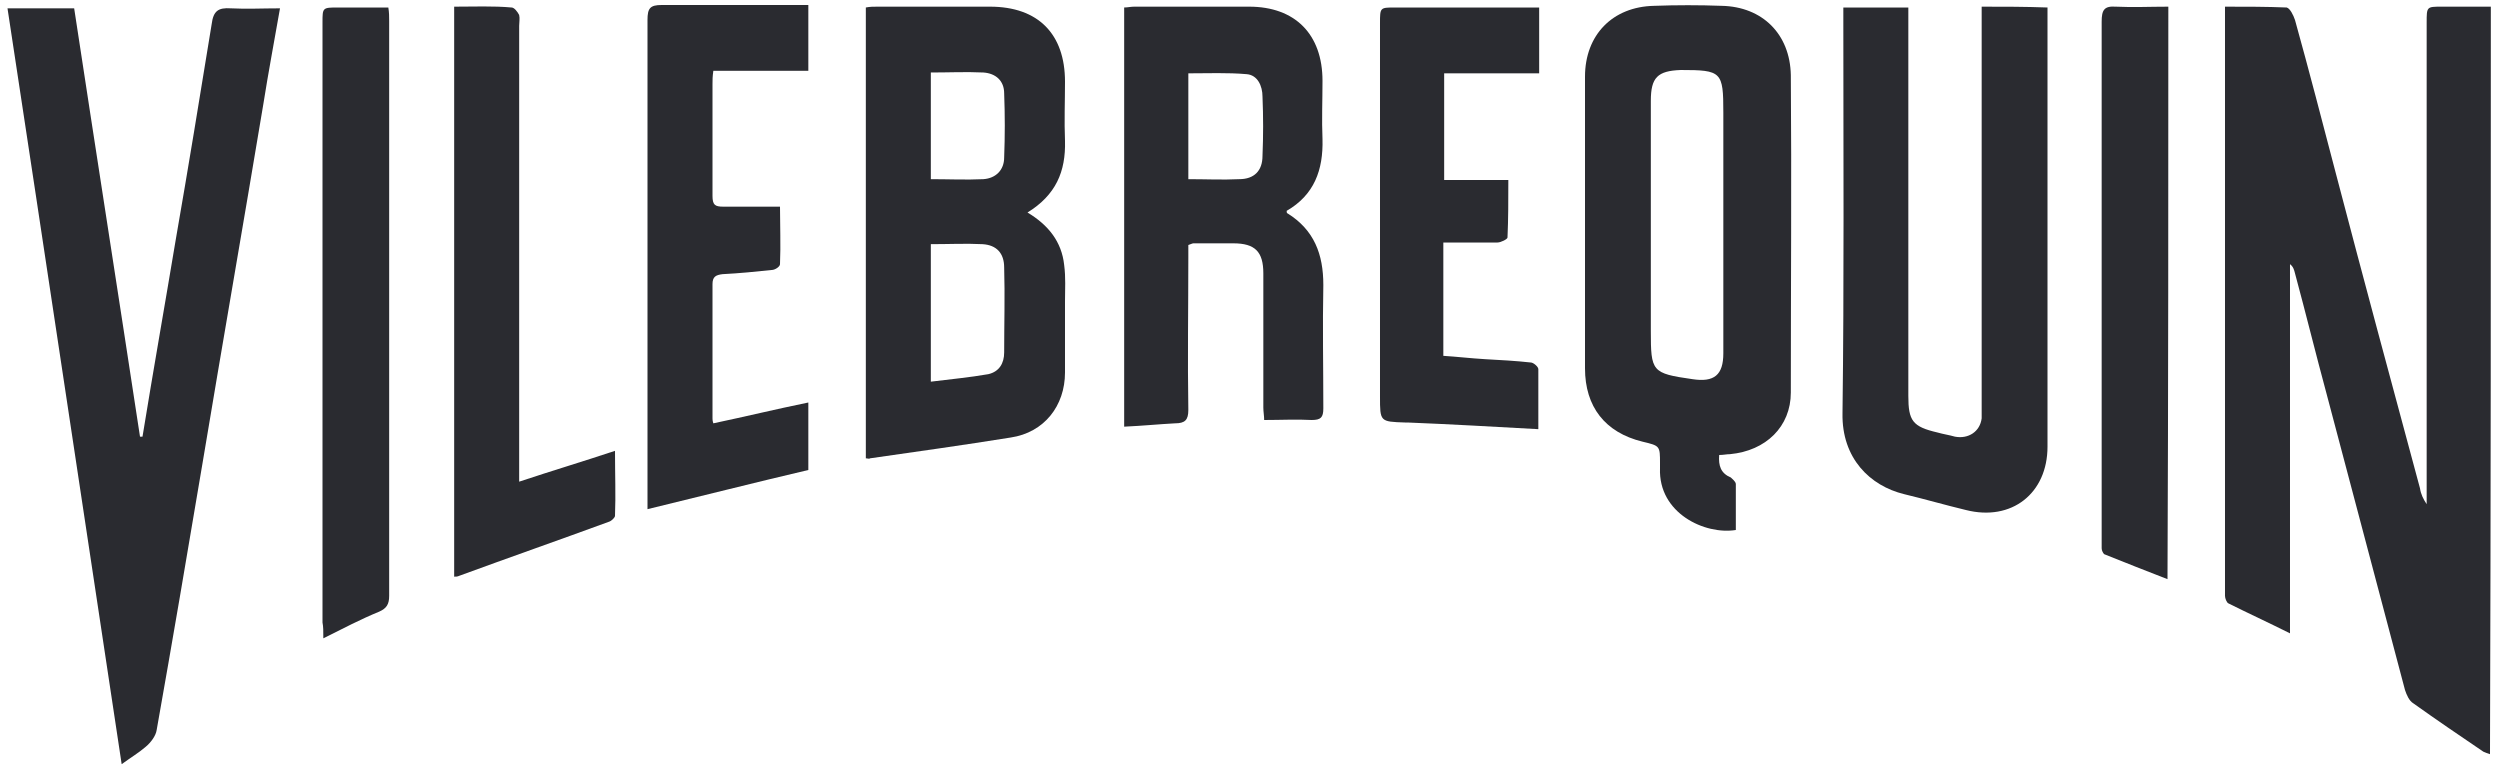
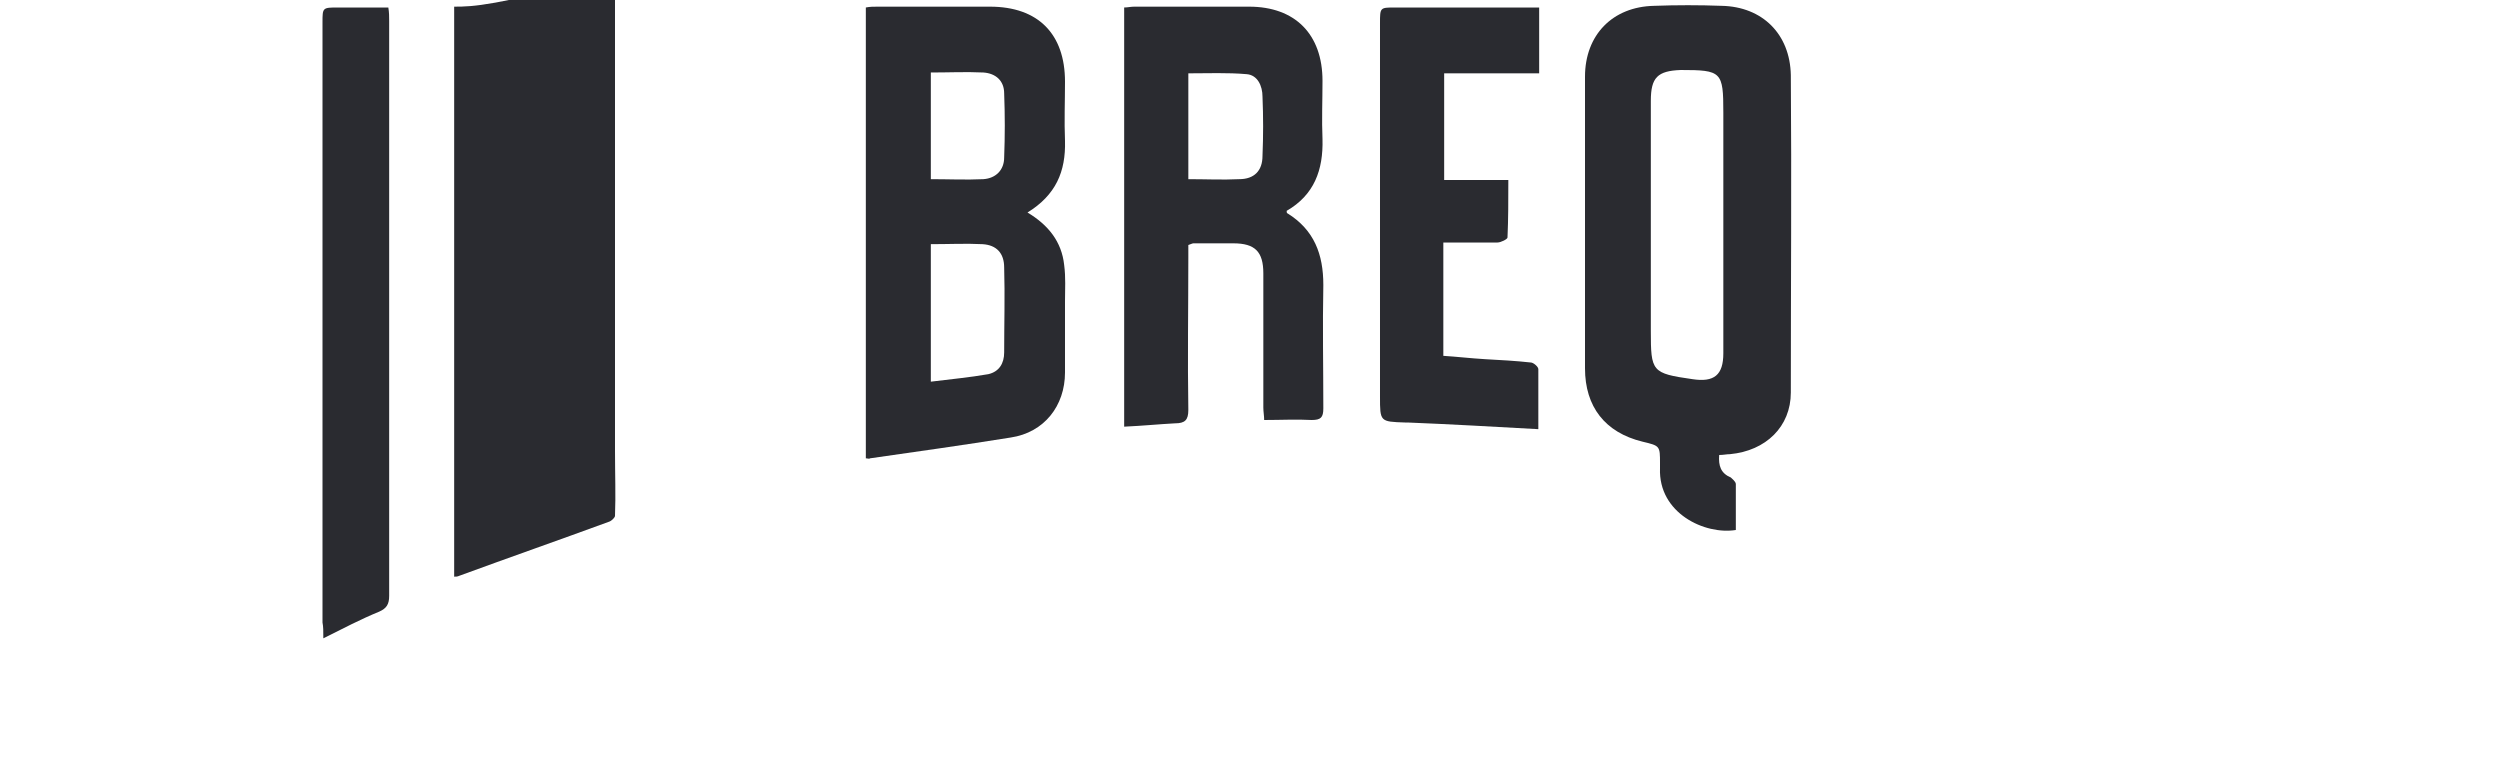
<svg xmlns="http://www.w3.org/2000/svg" version="1.1" id="Layer_1" x="0px" y="0px" width="300px" height="92px" viewBox="0 0 300 92" style="enable-background:new 0 0 300 92;" xml:space="preserve">
  <style type="text/css">
	.st0{fill:#2A2B30;}
</style>
  <g>
-     <path class="st0" d="M298.9,0.8c-2.1,0-4,0-5.9,0c-1.8,0-1.8,0-1.8,1.9c0,16.8,0,33.6,0,50.5c0,2.4,0,4.9,0,7.3   c-0.4-0.6-0.7-1.2-0.8-1.9c-3.4-12.6-6.8-25.2-10.1-37.8c-1.6-6.1-3.2-12.3-4.9-18.4c-0.2-0.6-0.6-1.4-1-1.5   c-2.4-0.1-4.8-0.1-7.4-0.1c0,0.8,0,1.5,0,2.1c0,22.3,0,44.5,0,66.8c0,0.6,0,1.2,0,1.8c0,0.3,0.2,0.8,0.4,0.9   c2.4,1.2,4.8,2.3,7.4,3.6c0-14.9,0-29.6,0-44.3c0.4,0.3,0.5,0.7,0.6,1.1c1.3,4.8,2.5,9.7,3.8,14.5c3.1,11.8,6.3,23.7,9.4,35.5   c0.2,0.6,0.5,1.3,1,1.6c2.8,2,5.6,3.9,8.4,5.8c0.2,0.1,0.5,0.2,0.8,0.3C298.9,60.7,298.9,30.9,298.9,0.8z" />
-     <path class="st0" d="M17.1,52.4c-0.1,0-0.2,0-0.3,0C14.2,35.3,11.5,18.1,8.9,1c-2.8,0-5.3,0-8,0C5.5,31.2,10,61.3,14.6,91.7   c1.1-0.8,2.1-1.4,2.9-2.1c0.6-0.5,1.2-1.3,1.3-2c1.9-10.7,3.7-21.3,5.5-32c2.4-14.4,4.9-28.7,7.3-43.1c0.6-3.8,1.3-7.5,2-11.5   c-2.1,0-4,0.1-5.9,0c-1.5-0.1-2.1,0.3-2.3,1.9c-1.4,8.6-2.8,17.2-4.3,25.8C19.8,36.5,18.4,44.4,17.1,52.4z" />
-     <path class="st0" d="M237.8,0.8c0,0.8,0,1.4,0,2c0,15.3,0,30.5,0,45.8c0,0.5,0,1,0,1.6c-0.2,1.6-1.6,2.5-3.2,2.2   c-0.7-0.2-1.4-0.3-2.1-0.5c-3-0.7-3.5-1.4-3.5-4.4c0-14.9,0-29.8,0-44.8c0-0.6,0-1.2,0-1.8c-2.7,0-5.2,0-7.8,0c0,0.7,0,1.2,0,1.8   c0,15.6,0.1,31.3-0.1,46.9c-0.1,5.4,3.3,8.7,7.4,9.7c2.5,0.6,4.9,1.3,7.4,1.9c5.5,1.4,9.8-2,9.8-7.6c0-17.1,0-34.1,0-51.2   c0-0.5,0-1,0-1.5C243,0.8,240.5,0.8,237.8,0.8z" />
-     <path class="st0" d="M77.7,61.1c6.6-1.6,12.9-3.2,19.3-4.7c0-2.7,0-5.3,0-8.1c-3.9,0.8-7.6,1.7-11.4,2.5c-0.1-0.3-0.1-0.5-0.1-0.6   c0-5.4,0-10.7,0-16.1c0-0.9,0.4-1.1,1.2-1.2c2-0.1,4-0.3,5.9-0.5c0.4,0,1-0.4,1-0.7c0.1-2.3,0-4.7,0-6.9c-2.4,0-4.6,0-6.8,0   c-1,0-1.3-0.2-1.3-1.3c0-4.5,0-8.9,0-13.4c0-0.5,0-0.9,0.1-1.6c3.9,0,7.6,0,11.4,0c0-2.7,0-5.2,0-7.9c-0.6,0-1,0-1.5,0   c-5.4,0-10.7,0-16.1,0c-1.4,0-1.7,0.4-1.7,1.8c0,19,0,38,0,57C77.7,60,77.7,60.5,77.7,61.1z" />
-     <path class="st0" d="M54.5,0.8c0,22.9,0,45.6,0,68.4c0.2,0,0.4,0,0.6-0.1c6-2.2,12-4.3,18-6.5c0.3-0.1,0.7-0.5,0.7-0.7   c0.1-2.5,0-5,0-7.8c-3.9,1.3-7.6,2.4-11.5,3.7c0-0.8,0-1.3,0-1.9c0-17.6,0-35.2,0-52.8c0-0.4,0.1-0.9,0-1.3   c-0.2-0.4-0.6-0.9-0.9-0.9C59.2,0.7,56.9,0.8,54.5,0.8z" />
+     <path class="st0" d="M54.5,0.8c0,22.9,0,45.6,0,68.4c0.2,0,0.4,0,0.6-0.1c6-2.2,12-4.3,18-6.5c0.3-0.1,0.7-0.5,0.7-0.7   c0.1-2.5,0-5,0-7.8c0-0.8,0-1.3,0-1.9c0-17.6,0-35.2,0-52.8c0-0.4,0.1-0.9,0-1.3   c-0.2-0.4-0.6-0.9-0.9-0.9C59.2,0.7,56.9,0.8,54.5,0.8z" />
    <path class="st0" d="M184.6,51.5c0-2.5,0-4.9,0-7.2c0-0.3-0.6-0.8-0.9-0.8c-1.8-0.2-3.7-0.3-5.5-0.4c-1.7-0.1-3.4-0.3-5-0.4   c0-4.6,0-9,0-13.6c2.2,0,4.3,0,6.5,0c0.4,0,1.2-0.4,1.2-0.6c0.1-2.2,0.1-4.5,0.1-6.9c-2.7,0-5.2,0-7.7,0c0-4.3,0-8.5,0-12.8   c3.9,0,7.7,0,11.4,0c0-2.7,0-5.3,0-7.9c-5.9,0-11.6,0-17.3,0c-1.8,0-1.8,0-1.8,1.9c0,14.9,0,29.8,0,44.8c0,3,0,3,3,3.1   c0.1,0,0.2,0,0.3,0C173.9,50.9,179.2,51.2,184.6,51.5z" />
    <path class="st0" d="M38.8,76.6c2.4-1.2,4.5-2.3,6.7-3.2c0.9-0.4,1.2-0.9,1.2-1.9c0-23,0-46,0-69c0-0.5,0-1-0.1-1.6c-2.1,0-4,0-6,0   c-1.9,0-1.9,0-1.9,1.8c0,24,0,48,0,72C38.8,75.2,38.8,75.7,38.8,76.6z" />
-     <path class="st0" d="M260.2,0.8c-2.2,0-4.2,0.1-6.3,0c-1.4-0.1-1.7,0.4-1.7,1.8c0,20.7,0,41.5,0,62.2c0,0.3,0,0.7,0,1   c0,0.3,0.2,0.6,0.3,0.7c2.5,1,5,2,7.6,3C260.2,46.4,260.2,23.7,260.2,0.8z" />
    <path class="st0" d="M206.6,0.7c-2.7-0.1-5.4-0.1-8.1,0c-5,0.1-8.3,3.5-8.3,8.5c0,11.7,0,23.3,0,35c0,4.6,2.4,7.7,6.9,8.8   c2.1,0.5,2.1,0.5,2.1,2.6c0,0.2,0,0.4,0,0.6c-0.2,5.4,5.4,8,9.1,7.4c0-1.8,0-3.6,0-5.5c0-0.3-0.4-0.6-0.6-0.8   c-1.2-0.5-1.5-1.4-1.4-2.7c0.5,0,0.9-0.1,1.3-0.1c4.3-0.4,7.3-3.3,7.3-7.4c0-12.7,0.1-25.4,0-38.1C214.8,4.1,211.5,0.8,206.6,0.7z    M206.8,27.2c0,5.1,0,10.1,0,15.2c0,2.6-1.1,3.5-3.7,3.1c-4.9-0.7-5-0.9-5-5.8c0-9.2,0-18.4,0-27.6c0-2.8,0.8-3.6,3.6-3.7   c4.9,0,5.1,0.2,5.1,5.1C206.8,18.2,206.8,22.7,206.8,27.2z" />
    <path class="st0" d="M123.3,25.5c3.4-2.1,4.6-4.9,4.5-8.6c-0.1-2.4,0-4.7,0-7.1c0-5.7-3.2-9-9-9c-4.5,0-9,0-13.5,0   c-0.5,0-0.9,0-1.4,0.1c0,18.1,0,36.1,0,54.1c0.2,0,0.4,0.1,0.5,0c5.6-0.8,11.3-1.6,16.9-2.5c4-0.6,6.5-3.8,6.5-7.8   c0-2.8,0-5.7,0-8.5c0-1.5,0.1-2.9-0.1-4.4C127.4,29,125.8,27,123.3,25.5z M111.7,8.7c2.2,0,4.2-0.1,6.3,0c1.5,0.1,2.5,1,2.5,2.5   c0.1,2.6,0.1,5.1,0,7.7c0,1.5-1,2.5-2.5,2.6c-2.1,0.1-4.2,0-6.3,0C111.7,17.3,111.7,13.1,111.7,8.7z M118.6,44.9   c-2.3,0.4-4.5,0.6-6.9,0.9c0-5.6,0-10.9,0-16.5c2.2,0,4.2-0.1,6.2,0c1.7,0.1,2.6,1.1,2.6,2.8c0.1,3.4,0,6.8,0,10.2   C120.5,43.6,119.9,44.6,118.6,44.9z" />
    <path class="st0" d="M154.5,25.6c-0.1,0-0.1-0.2-0.1-0.3c3.3-1.9,4.4-4.9,4.3-8.6c-0.1-2.3,0-4.6,0-7c0-5.6-3.3-8.9-8.8-8.9   c-4.6,0-9.2,0-13.8,0c-0.4,0-0.8,0.1-1.2,0.1c0,16.8,0,33.4,0,50.3c2.2-0.1,4.2-0.3,6.1-0.4c1.2,0,1.6-0.4,1.6-1.6   c-0.1-6.1,0-12.2,0-18.3c0-0.5,0-1,0-1.5c0.3-0.1,0.5-0.2,0.6-0.2c1.6,0,3.2,0,4.8,0c2.6,0,3.6,1,3.6,3.6c0,5.4,0,10.7,0,16.1   c0,0.5,0.1,1,0.1,1.5c2,0,3.9-0.1,5.7,0c1.1,0,1.4-0.3,1.4-1.4c0-4.9-0.1-9.9,0-14.8C158.8,30.5,157.7,27.6,154.5,25.6z    M148.7,21.5c-2,0.1-4,0-6.1,0c0-4.4,0-8.5,0-12.7c2.4,0,4.7-0.1,7,0.1c1.3,0.1,1.9,1.4,1.9,2.7c0.1,2.4,0.1,4.7,0,7.1   C151.5,20.5,150.5,21.5,148.7,21.5z" />
  </g>
</svg>